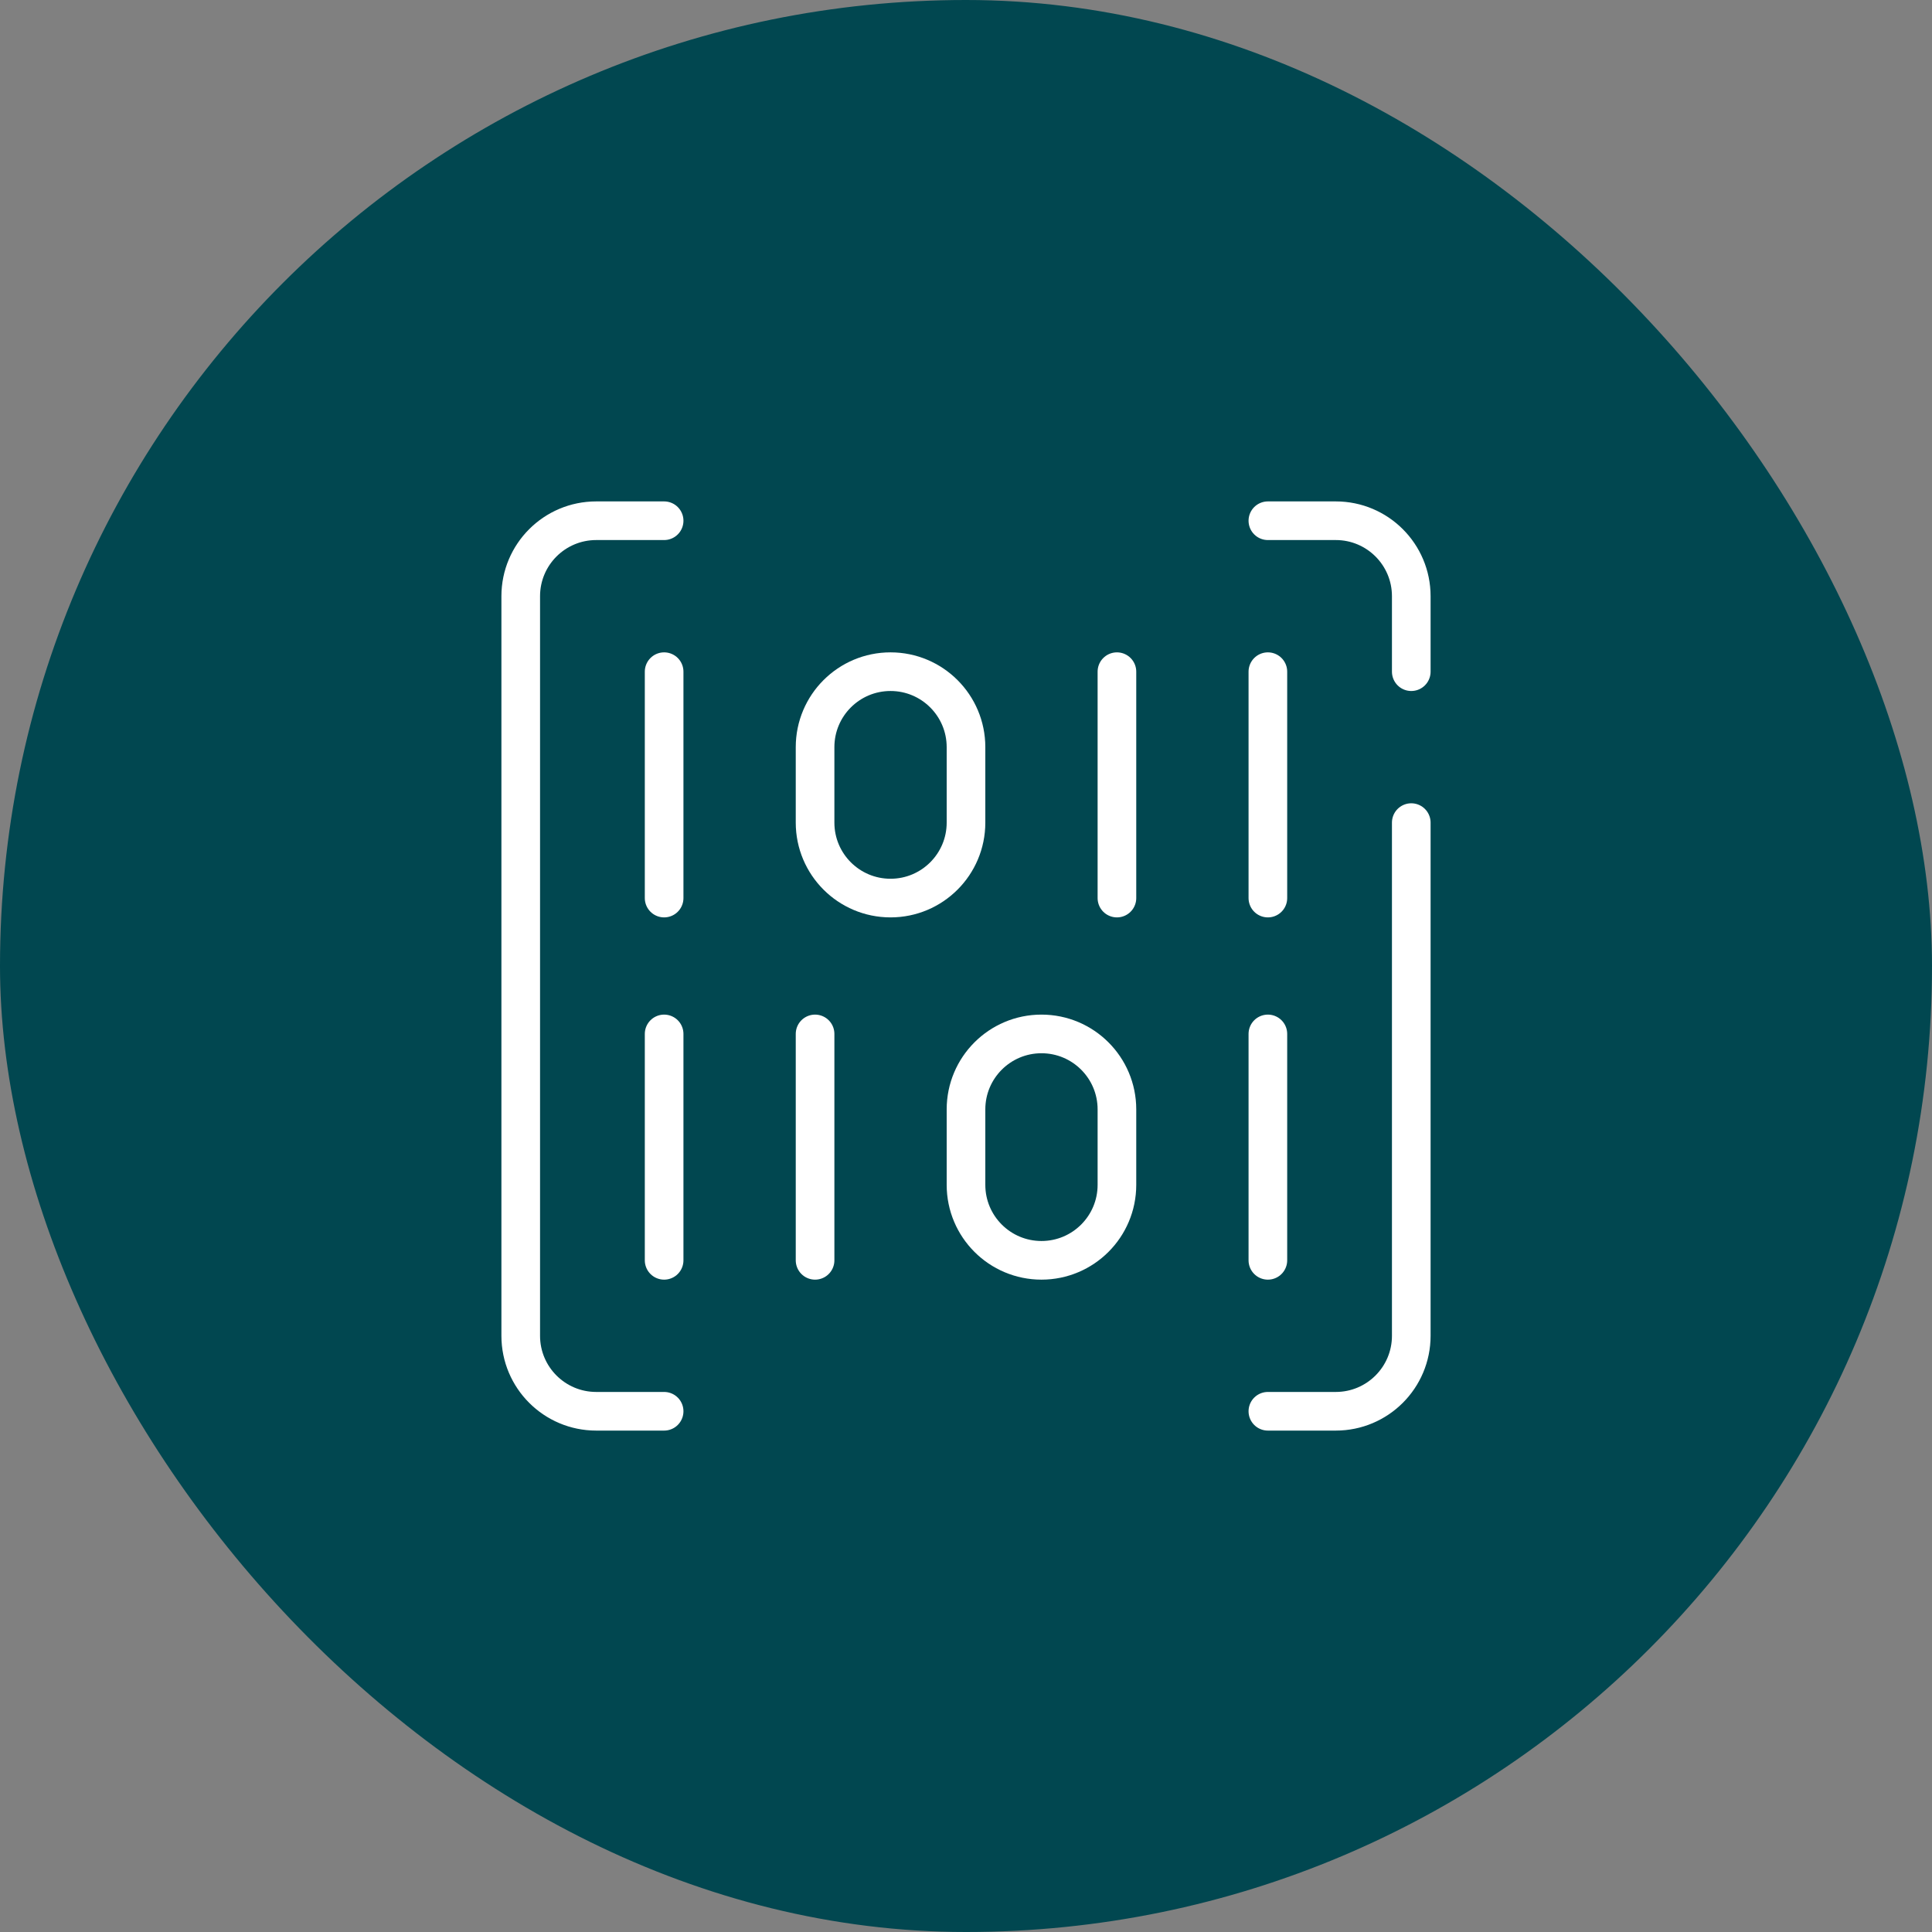
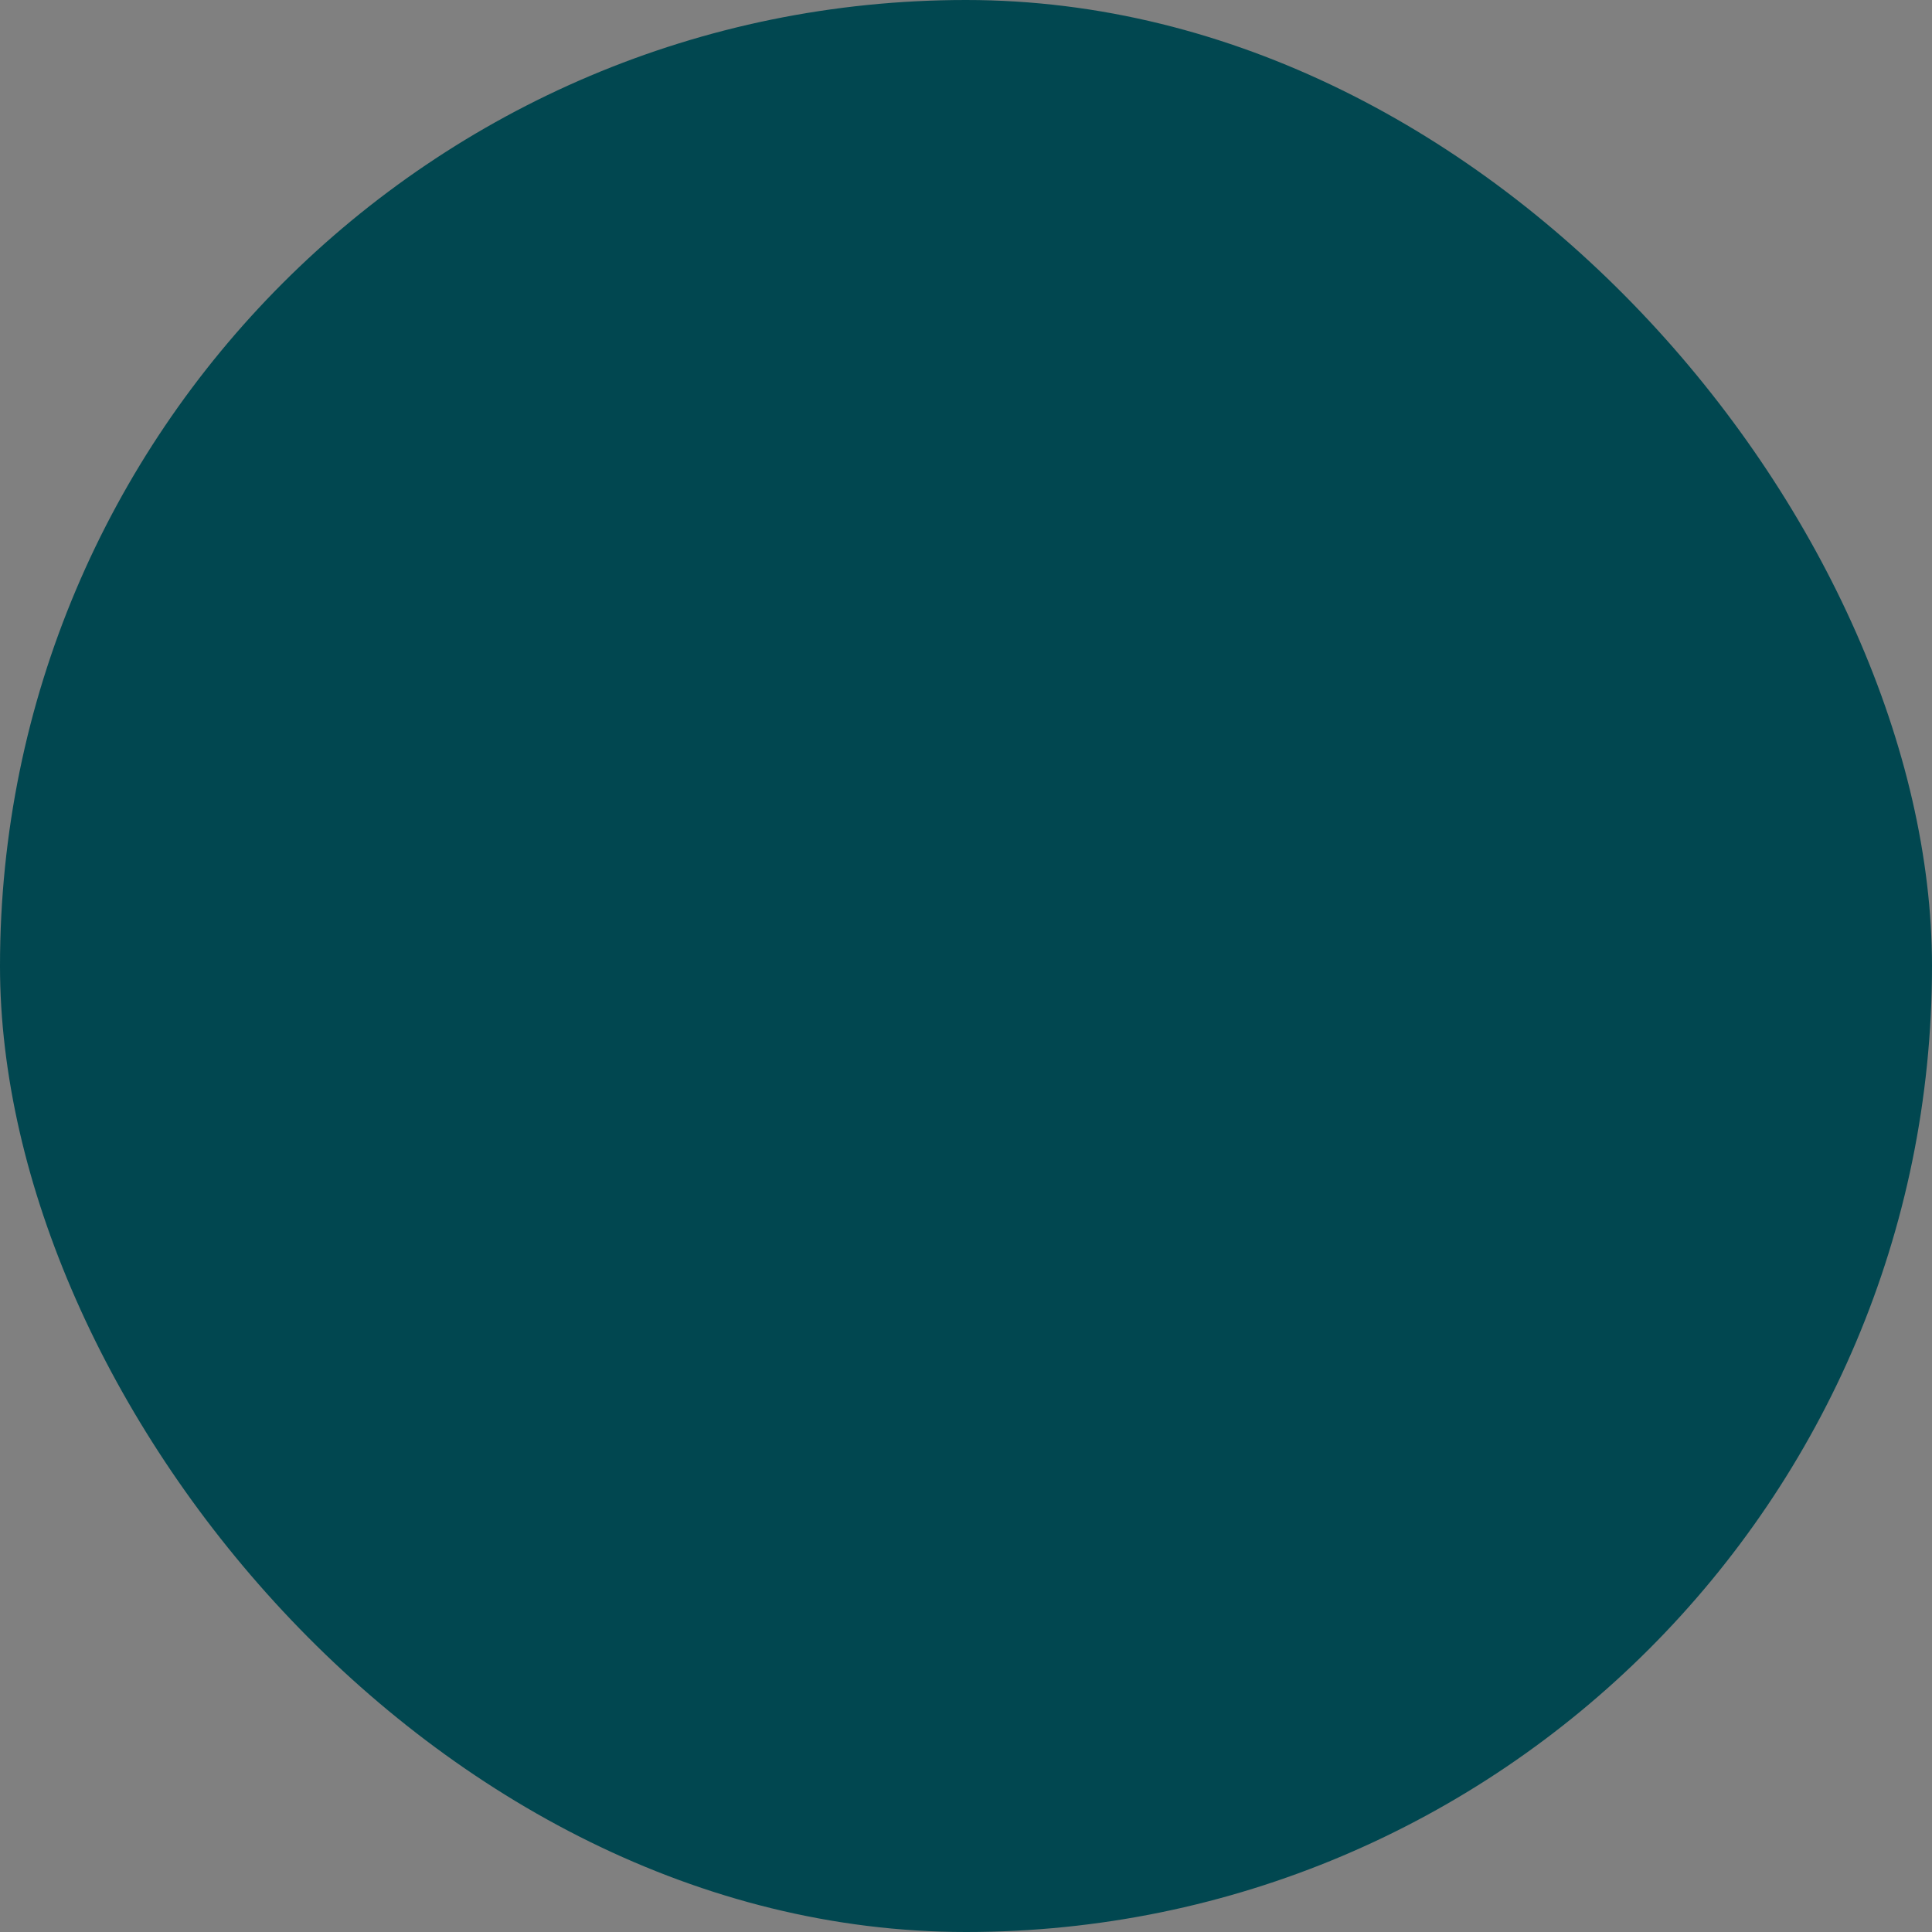
<svg xmlns="http://www.w3.org/2000/svg" width="100" height="100" viewBox="0 0 100 100" fill="none">
  <rect x="0" y="0" width="100" height="100" fill="#808080" stroke="none" />
  <rect width="100" height="100" rx="50" fill="#014750" />
  <g clip-path="url(#clip0_628_136935)">
-     <path d="M34.375 34.766V46.484" stroke="white" stroke-width="2" stroke-miterlimit="10" stroke-linecap="round" stroke-linejoin="round" />
    <path d="M42.188 53.516V65.234" stroke="white" stroke-width="2" stroke-miterlimit="10" stroke-linecap="round" stroke-linejoin="round" />
    <path d="M34.375 53.516V65.234" stroke="white" stroke-width="2" stroke-miterlimit="10" stroke-linecap="round" stroke-linejoin="round" />
    <path d="M65.625 34.766V46.484" stroke="white" stroke-width="2" stroke-miterlimit="10" stroke-linecap="round" stroke-linejoin="round" />
-     <path d="M46.094 46.484C43.936 46.484 42.188 44.735 42.188 42.578V38.672C42.188 36.515 43.936 34.766 46.094 34.766C48.251 34.766 50 36.515 50 38.672V42.578C50 44.735 48.251 46.484 46.094 46.484Z" stroke="white" stroke-width="2" stroke-miterlimit="10" stroke-linecap="round" stroke-linejoin="round" />
+     <path d="M46.094 46.484C43.936 46.484 42.188 44.735 42.188 42.578V38.672C42.188 36.515 43.936 34.766 46.094 34.766C48.251 34.766 50 36.515 50 38.672C50 44.735 48.251 46.484 46.094 46.484Z" stroke="white" stroke-width="2" stroke-miterlimit="10" stroke-linecap="round" stroke-linejoin="round" />
    <path d="M53.906 65.234C56.064 65.234 57.812 63.485 57.812 61.328V57.422C57.812 55.265 56.064 53.516 53.906 53.516C51.749 53.516 50 55.265 50 57.422V61.328C50 63.485 51.749 65.234 53.906 65.234Z" stroke="white" stroke-width="2" stroke-miterlimit="10" stroke-linecap="round" stroke-linejoin="round" />
-     <path d="M34.375 26.953H30.859C28.702 26.953 26.953 28.702 26.953 30.859V69.141C26.953 71.298 28.702 73.047 30.859 73.047H34.375" stroke="white" stroke-width="2" stroke-miterlimit="10" stroke-linecap="round" stroke-linejoin="round" />
    <path d="M65.625 73.047H69.141C71.298 73.047 73.047 71.298 73.047 69.141V42.578" stroke="white" stroke-width="2" stroke-miterlimit="10" stroke-linecap="round" stroke-linejoin="round" />
    <path d="M65.625 26.953H69.141C71.298 26.953 73.047 28.702 73.047 30.859V34.766" stroke="white" stroke-width="2" stroke-miterlimit="10" stroke-linecap="round" stroke-linejoin="round" />
-     <path d="M57.812 34.766V46.484" stroke="white" stroke-width="2" stroke-miterlimit="10" stroke-linecap="round" stroke-linejoin="round" />
    <path d="M65.625 53.516V65.234" stroke="white" stroke-width="2" stroke-miterlimit="10" stroke-linecap="round" stroke-linejoin="round" />
  </g>
  <defs>
    <clipPath id="clip0_628_136935">
-       <rect width="50" height="50" fill="white" transform="translate(25 25)" />
-     </clipPath>
+       </clipPath>
  </defs>
</svg>